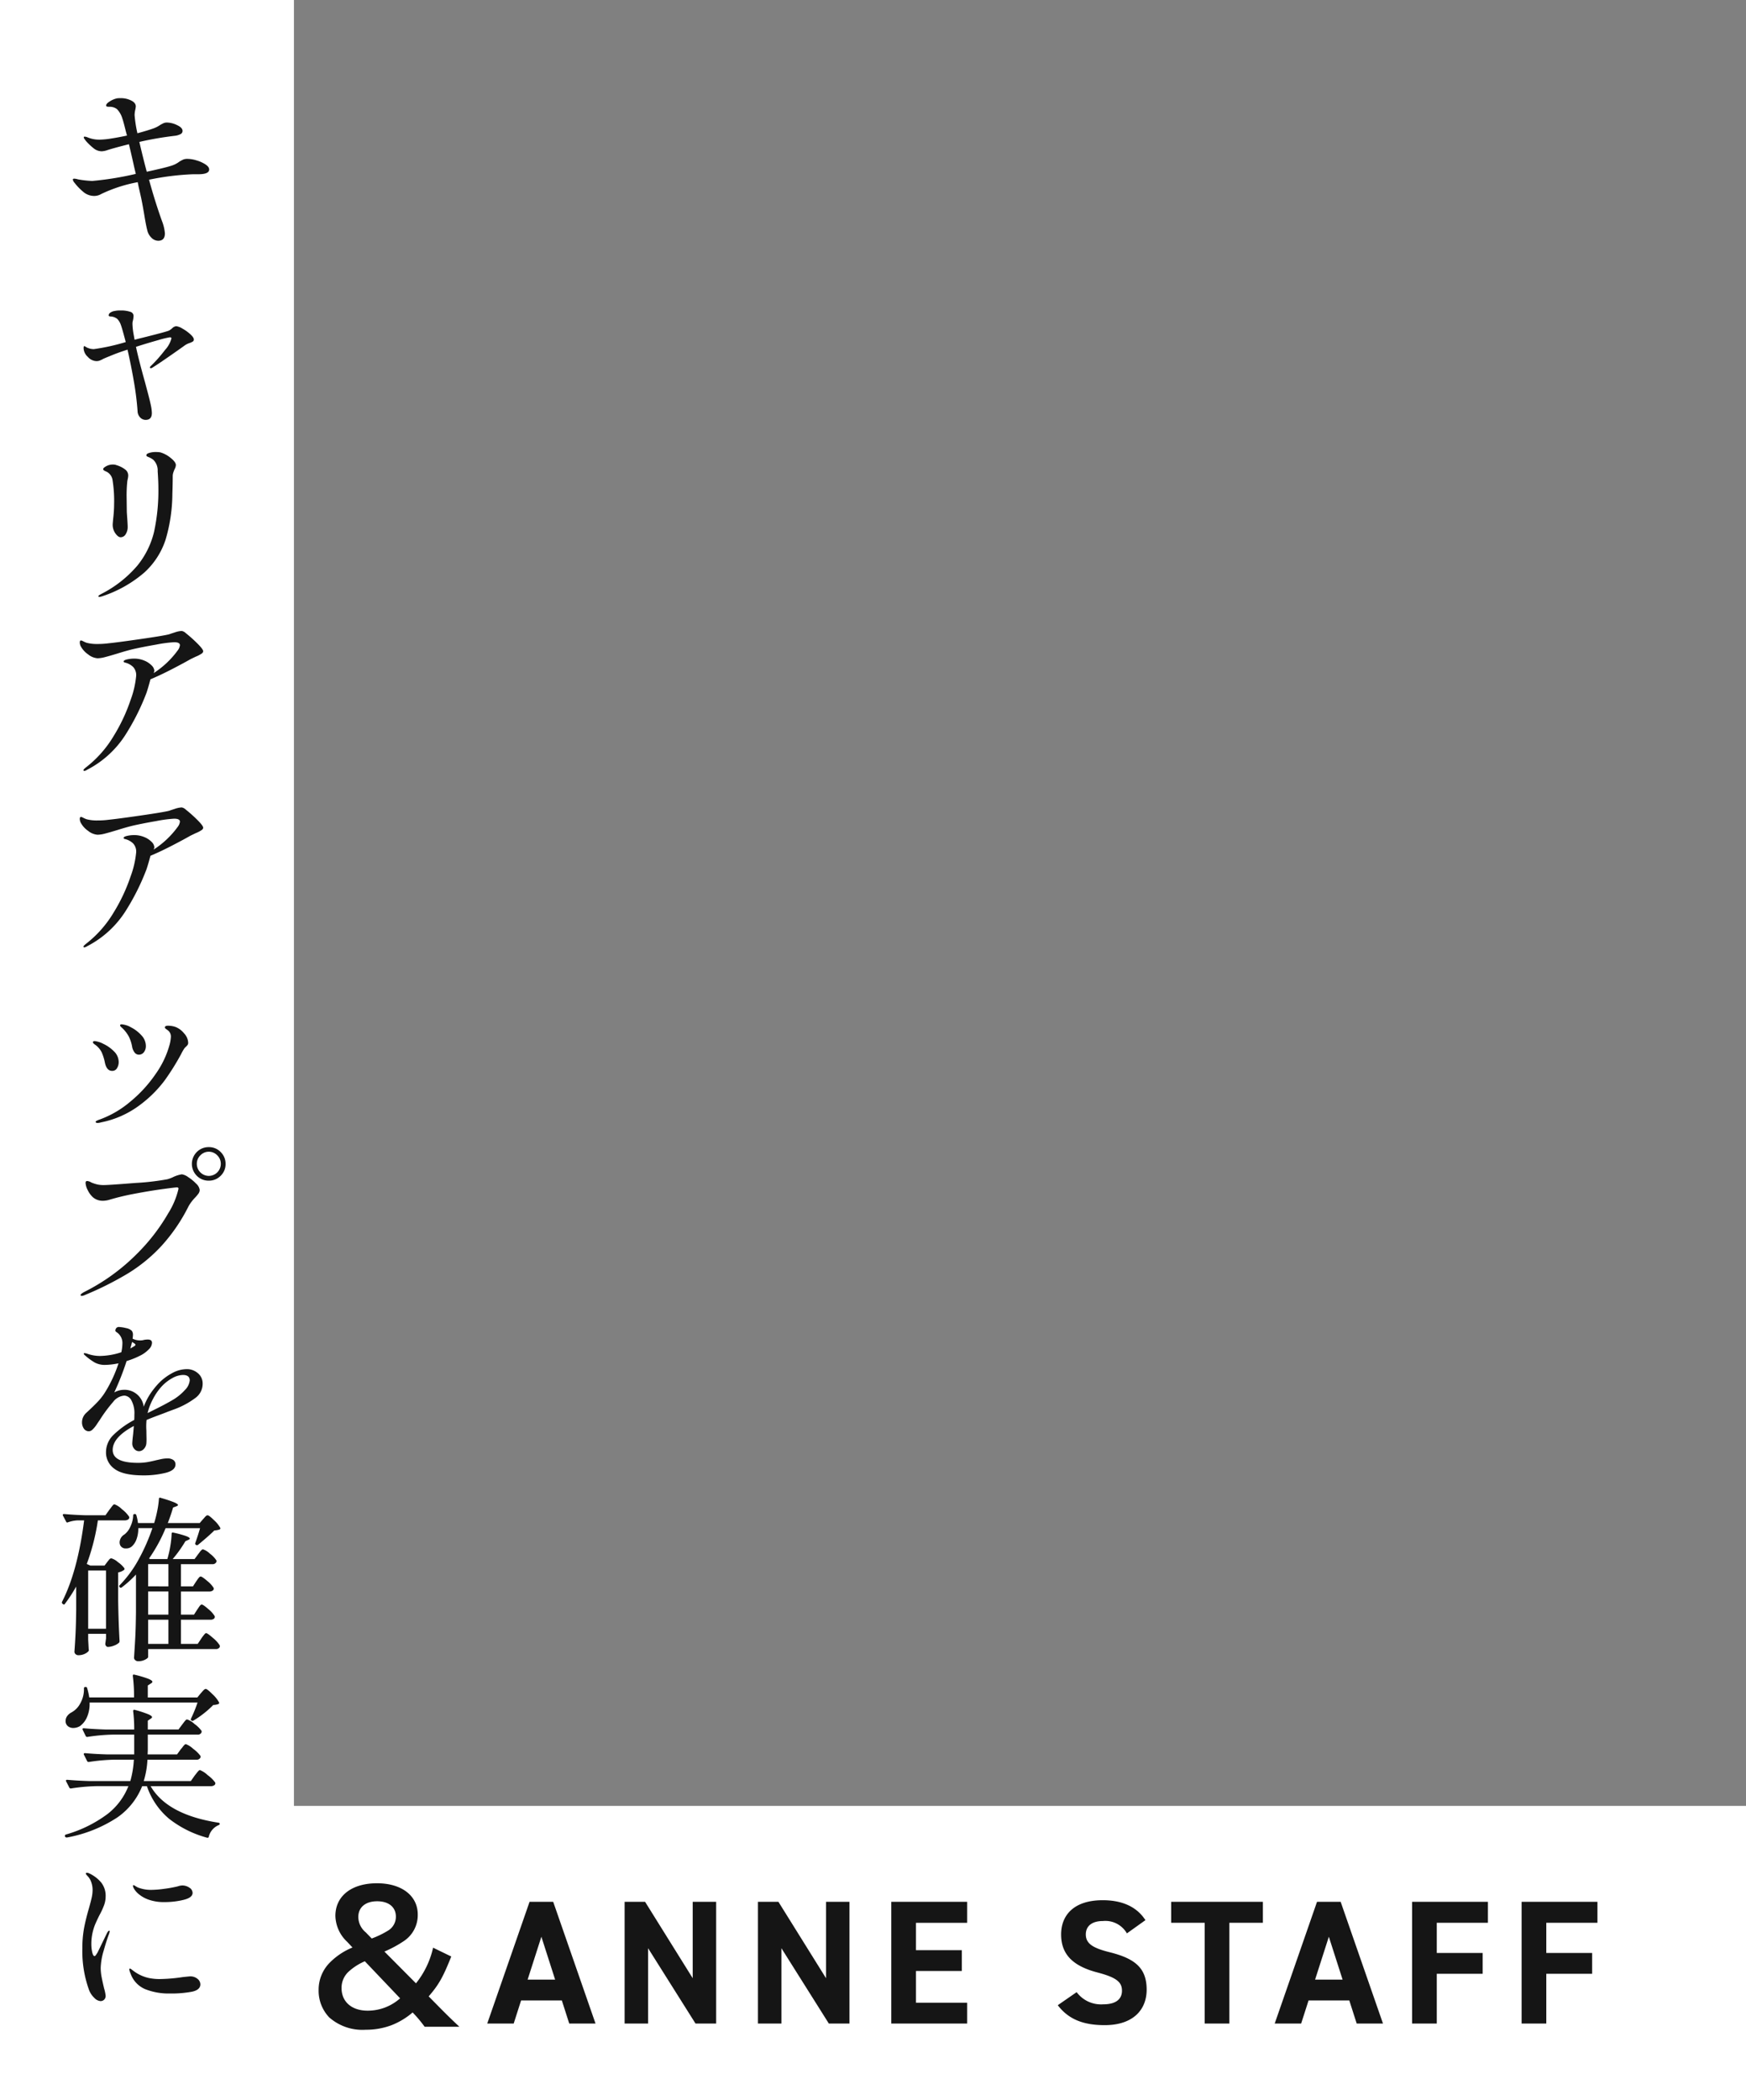
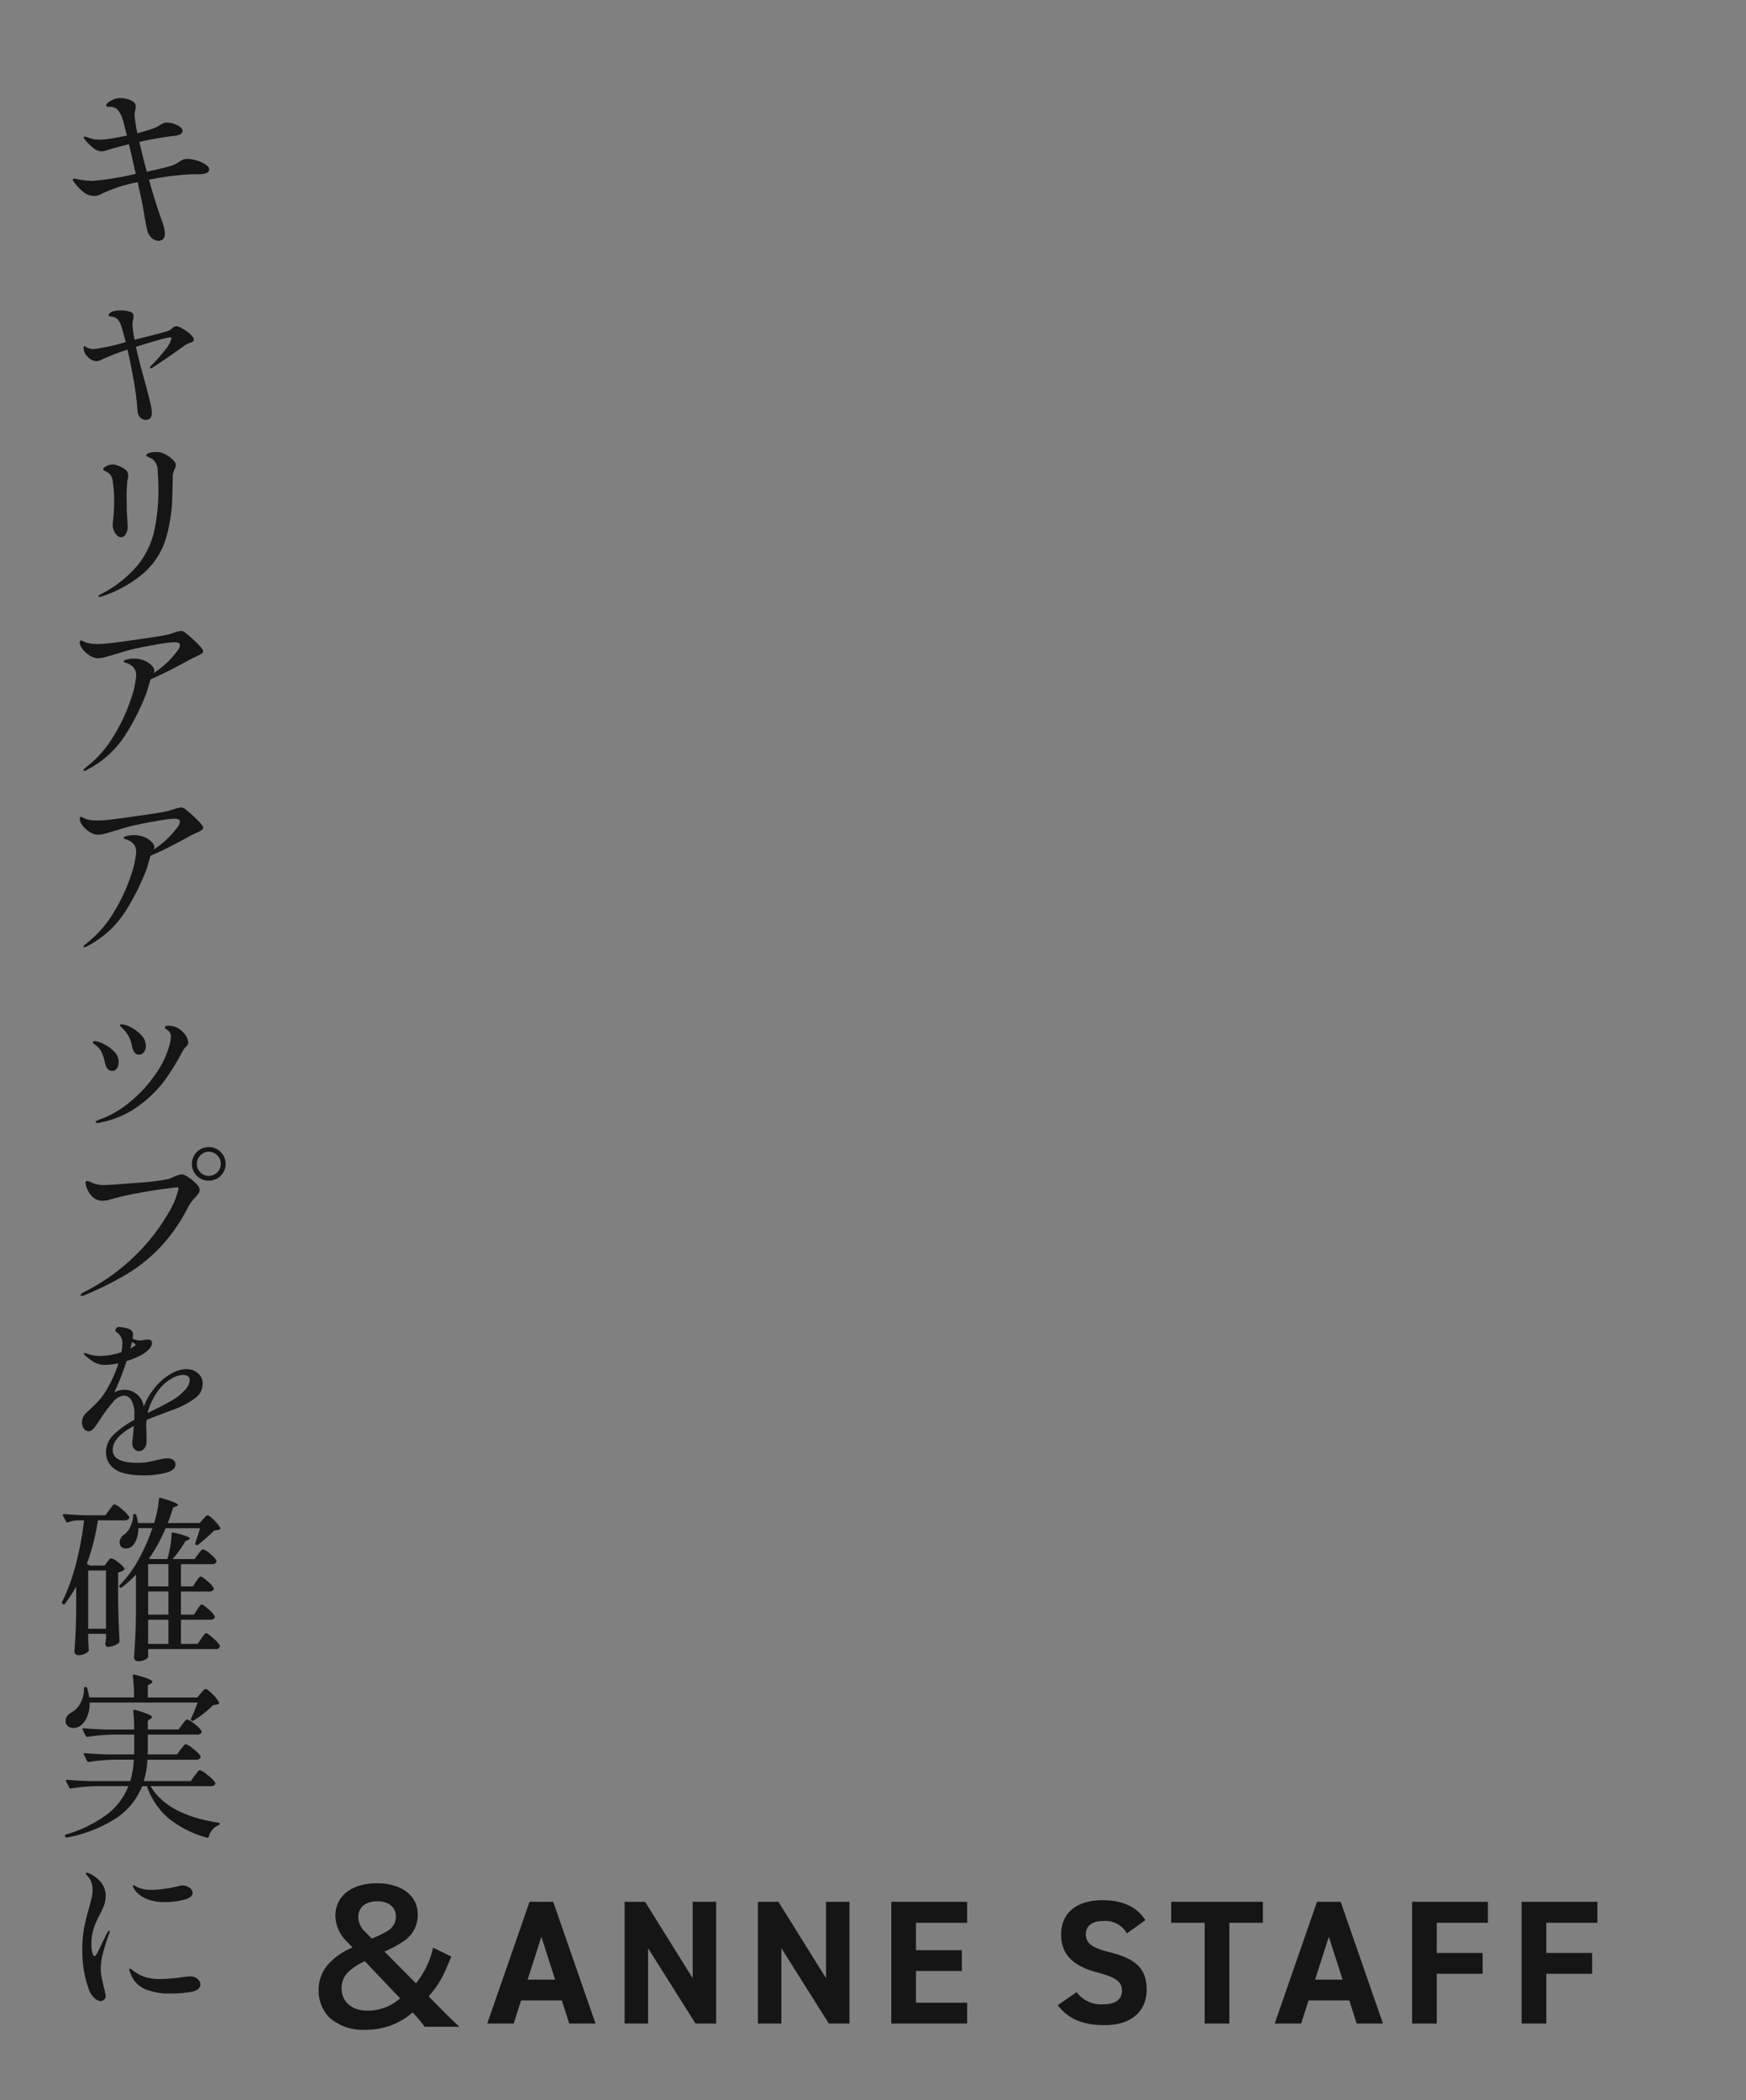
<svg xmlns="http://www.w3.org/2000/svg" width="297" height="357" viewBox="0 0 297 357">
  <rect x="0" y="0" width="297" height="357" fill="#808080" stroke="none" />
  <g transform="translate(0 -723)">
-     <path d="M36,214H0V-143H50V164H297v50Z" transform="translate(0 866)" fill="#fff" />
    <path d="M22.95-12.99a5.394,5.394,0,0,1,1.47.255,5.7,5.7,0,0,1,1.515.675q.645.42.645.87,0,.81-1.83.81h-.93a45.745,45.745,0,0,0-7.47.93q1.02,3.72,2.19,6.99a7.511,7.511,0,0,1,.51,2.13q0,1.26-1.14,1.26A1.634,1.634,0,0,1,16.74.39a2.461,2.461,0,0,1-.69-1.26q-.21-.78-.51-2.61-.36-2.16-.63-3.33l-.15-.66q-.24-1.02-.33-1.56A24.691,24.691,0,0,0,8.22-7.02a2.359,2.359,0,0,1-1.2.33A2.874,2.874,0,0,1,5.1-7.44,9.534,9.534,0,0,1,3.69-8.91a1.223,1.223,0,0,1-.3-.54q0-.18.24-.18a2.544,2.544,0,0,1,.63.12,17.379,17.379,0,0,0,2.43.27,52.526,52.526,0,0,0,7.41-1.2l-.27-1.14q-.6-2.7-.9-3.9-2.64.66-3.72,1.02a3.48,3.48,0,0,1-.9.18,2.227,2.227,0,0,1-1.38-.51,9.982,9.982,0,0,1-1.35-1.29,2.217,2.217,0,0,0-.18-.255.583.583,0,0,1-.15-.315q0-.12.15-.12a1.439,1.439,0,0,1,.42.09,5.2,5.2,0,0,0,2.16.42,13.689,13.689,0,0,0,1.95-.195q1.26-.195,2.67-.5l-.21-.78q-.39-1.59-.57-2.1a3.844,3.844,0,0,0-.93-1.62,2.036,2.036,0,0,0-1.32-.39q-.06,0-.225-.015a.472.472,0,0,1-.225-.06.2.2,0,0,1-.06-.165q0-.3.63-.69a3.747,3.747,0,0,1,1.23-.51,4.848,4.848,0,0,1,.63-.03,3.959,3.959,0,0,1,1.74.39q.81.39.81,1.02a4.36,4.36,0,0,1-.1.615,4.208,4.208,0,0,0-.105.855,21.277,21.277,0,0,0,.48,3.09q1.89-.51,2.85-.87a4.982,4.982,0,0,0,1.02-.54,6.1,6.1,0,0,1,.6-.315,1.415,1.415,0,0,1,.57-.1,4.124,4.124,0,0,1,1.695.435q.945.435.945,1a.606.606,0,0,1-.39.555,2.646,2.646,0,0,1-.84.255,57.932,57.932,0,0,0-6.12,1.05q.6,2.61,1.26,5.07,3.06-.66,4.08-.99a4.4,4.4,0,0,0,1.5-.75q.42-.24.66-.345A1.99,1.99,0,0,1,22.95-12.99ZM20.97,15.45a2.686,2.686,0,0,1,1.08.42,7,7,0,0,1,1.335.96q.585.54.585.87a.391.391,0,0,1-.15.345,2.781,2.781,0,0,1-.54.255,3.377,3.377,0,0,0-.81.39q-.99.72-2.9,2.04T17.01,22.44a.564.564,0,0,1-.36.15q-.15,0-.15-.12t.21-.3a24.16,24.16,0,0,0,2.355-2.67,4.56,4.56,0,0,0,1.095-1.98q0-.18-.27-.18a16.211,16.211,0,0,0-2.025.495q-1.785.495-3.735,1.125.45,2.16,1.59,6.21.09.36.435,1.65t.51,2.1a6.834,6.834,0,0,1,.165,1.29q0,1.17-1.05,1.17a1.273,1.273,0,0,1-.945-.42,1.6,1.6,0,0,1-.435-1.08,49.4,49.4,0,0,0-.63-5.04q-.48-2.79-1.08-5.4-1.62.51-2.97,1.08-.45.18-.735.3t-.465.21a3.913,3.913,0,0,1-.66.3,1.75,1.75,0,0,1-.48.06,2.074,2.074,0,0,1-1.44-.72,2.1,2.1,0,0,1-.72-1.47q0-.36.12-.36a.618.618,0,0,1,.24.12,2.057,2.057,0,0,0,.42.21,2.718,2.718,0,0,0,.96.18,35.215,35.215,0,0,0,5.43-1.2q-.63-2.4-.84-2.94a2.668,2.668,0,0,0-.615-1.005A1.952,1.952,0,0,0,9.84,13.8a.646.646,0,0,1-.255-.045.164.164,0,0,1-.1-.165.574.574,0,0,1,.3-.45,1.612,1.612,0,0,1,.69-.27,4.043,4.043,0,0,1,.99-.09,4.891,4.891,0,0,1,1.74.24.722.722,0,0,1,.51.75,4.1,4.1,0,0,1-.15.9,2.2,2.2,0,0,0-.03.45,12,12,0,0,0,.18,1.65l.18.99.375-.105q.165-.045.285-.075,1.14-.27,2.985-.75t2.2-.63a2.644,2.644,0,0,0,.54-.39A1.2,1.2,0,0,1,20.97,15.45ZM7.89,61.47q-.15,0-.15-.12t.51-.39a19.9,19.9,0,0,0,6.12-4.815,14.4,14.4,0,0,0,2.835-5.73,32.937,32.937,0,0,0,.735-7.485q0-1.08-.12-2.82a2.493,2.493,0,0,0-.75-1.95,3.155,3.155,0,0,0-.645-.39q-.285-.12-.405-.18a.215.215,0,0,1-.12-.21q0-.24.5-.39a3.765,3.765,0,0,1,1.095-.15,5.539,5.539,0,0,1,.78.06,4.971,4.971,0,0,1,1.755.945q.885.705.885,1.215a1.641,1.641,0,0,1-.21.69q-.12.27-.225.585a1.939,1.939,0,0,0-.1.615q0,1.23-.06,2.97a27.92,27.92,0,0,1-1.155,7.83,13.009,13.009,0,0,1-3.6,5.565A20.981,20.981,0,0,1,8.34,61.38,1.74,1.74,0,0,1,7.89,61.47Zm3.63-10.14q-.42,0-.885-.645a2.522,2.522,0,0,1-.465-1.515q0-.18.12-1.35a21.031,21.031,0,0,0,.12-2.13,22.223,22.223,0,0,0-.27-4.11,1.9,1.9,0,0,0-1.05-1.41,1.765,1.765,0,0,1-.39-.195.287.287,0,0,1-.15-.225q0-.21.525-.5A2.322,2.322,0,0,1,10.2,38.97a1.622,1.622,0,0,1,.66.12,4.39,4.39,0,0,1,1.53.8,1.273,1.273,0,0,1,.42.945,2.45,2.45,0,0,1-.06.495q-.06.285-.09.435a23.079,23.079,0,0,0-.12,2.85l.03,2.37q0,.12.09,1.38.06.9.06,1.23a2.256,2.256,0,0,1-.33,1.2A.99.99,0,0,1,11.52,51.33ZM22.59,67.62a23.438,23.438,0,0,1,2,1.785q.975.975.975,1.305a.494.494,0,0,1-.21.36,4.993,4.993,0,0,1-1.08.57l-.87.42q-1.26.72-3.21,1.725t-3.6,1.695q-.42,1.56-.69,2.34a39.224,39.224,0,0,1-3.63,7.2,16.922,16.922,0,0,1-6.48,5.85,1.022,1.022,0,0,1-.45.18.133.133,0,0,1-.15-.15q0-.09.39-.42a19.1,19.1,0,0,0,4.755-5.37,29.655,29.655,0,0,0,2.88-6.135,15.978,15.978,0,0,0,.945-4.1,2.043,2.043,0,0,0-.51-1.485,3,3,0,0,0-1.44-.765q-.18-.06-.18-.18,0-.21.57-.345a5.329,5.329,0,0,1,1.23-.135,4.377,4.377,0,0,1,1.695.33,3.584,3.584,0,0,1,1.26.825,1.408,1.408,0,0,1,.465.915,1.449,1.449,0,0,1-.12.39,15.157,15.157,0,0,0,4.08-3.84,1.8,1.8,0,0,0,.39-.9q0-.51-.99-.51a22.464,22.464,0,0,0-3.015.4q-2.3.4-3.915.765-1.14.27-2.67.75-1.38.42-2.145.615a5.35,5.35,0,0,1-1.275.2,2.887,2.887,0,0,1-1.605-.66,3.973,3.973,0,0,1-1.3-1.47,1.663,1.663,0,0,1-.12-.54q0-.36.21-.36a1.24,1.24,0,0,1,.39.15,5.712,5.712,0,0,0,.54.24,6.806,6.806,0,0,0,1.86.21,14.115,14.115,0,0,0,1.92-.12q1.5-.15,5.445-.72t4.845-.81q.15-.06.945-.315A4.345,4.345,0,0,1,21.9,67.26,1.325,1.325,0,0,1,22.59,67.62Zm0,30a23.438,23.438,0,0,1,2,1.785q.975.975.975,1.305a.494.494,0,0,1-.21.36,4.993,4.993,0,0,1-1.08.57l-.87.42q-1.26.72-3.21,1.725t-3.6,1.695q-.42,1.56-.69,2.34a39.224,39.224,0,0,1-3.63,7.2,16.922,16.922,0,0,1-6.48,5.85,1.022,1.022,0,0,1-.45.18.133.133,0,0,1-.15-.15q0-.09.39-.42a19.1,19.1,0,0,0,4.755-5.37,29.655,29.655,0,0,0,2.88-6.135,15.978,15.978,0,0,0,.945-4.1,2.043,2.043,0,0,0-.51-1.485,3,3,0,0,0-1.44-.765q-.18-.06-.18-.18,0-.21.57-.345a5.329,5.329,0,0,1,1.23-.135,4.377,4.377,0,0,1,1.695.33,3.584,3.584,0,0,1,1.26.825,1.408,1.408,0,0,1,.465.915,1.449,1.449,0,0,1-.12.39,15.157,15.157,0,0,0,4.08-3.84,1.8,1.8,0,0,0,.39-.9q0-.51-.99-.51a22.464,22.464,0,0,0-3.015.4q-2.3.4-3.915.765-1.14.27-2.67.75-1.38.42-2.145.615a5.35,5.35,0,0,1-1.275.2,2.887,2.887,0,0,1-1.605-.66,3.973,3.973,0,0,1-1.3-1.47,1.663,1.663,0,0,1-.12-.54q0-.36.21-.36a1.24,1.24,0,0,1,.39.15,5.712,5.712,0,0,0,.54.24,6.806,6.806,0,0,0,1.86.21,14.115,14.115,0,0,0,1.92-.12q1.5-.15,5.445-.72t4.845-.81q.15-.06.945-.315A4.345,4.345,0,0,1,21.9,97.26,1.325,1.325,0,0,1,22.59,97.62Zm-7.98,41.67a.9.9,0,0,1-.72-.375,2.264,2.264,0,0,1-.42-1,6.25,6.25,0,0,0-.555-1.7A5.877,5.877,0,0,0,11.73,134.7q-.3-.24-.3-.39,0-.18.27-.18a3.833,3.833,0,0,1,1.575.51,6.124,6.124,0,0,1,1.77,1.35,2.635,2.635,0,0,1,.765,1.8,1.7,1.7,0,0,1-.33,1.08A1.053,1.053,0,0,1,14.61,139.29ZM7.59,150.9a.427.427,0,0,1-.24-.06q-.09-.06-.09-.12,0-.15.57-.36a16.964,16.964,0,0,0,5.31-3.06,22.57,22.57,0,0,0,4.365-4.77,15.682,15.682,0,0,0,2.355-4.98,6.544,6.544,0,0,0,.21-1.29,1.315,1.315,0,0,0-.48-1.08q-.12-.09-.33-.24t-.21-.27q0-.3.51-.3a3.878,3.878,0,0,1,1.29.21,3.438,3.438,0,0,1,1.44,1.065,2.482,2.482,0,0,1,.72,1.6.671.671,0,0,1-.09.375,2.333,2.333,0,0,1-.33.36,1.541,1.541,0,0,0-.33.4,8.006,8.006,0,0,0-.45.81,41.757,41.757,0,0,1-2.76,4.425,20.591,20.591,0,0,1-4.29,4.26,16.159,16.159,0,0,1-6.57,2.925A2.079,2.079,0,0,1,7.59,150.9Zm2.49-8.85q-.93,0-1.23-1.38a8.482,8.482,0,0,0-.54-1.755,3.518,3.518,0,0,0-1.2-1.365q-.3-.21-.3-.36,0-.21.3-.21a4.091,4.091,0,0,1,1.455.465,6.286,6.286,0,0,1,1.815,1.275,2.526,2.526,0,0,1,.81,1.83,1.942,1.942,0,0,1-.285,1.035A.912.912,0,0,1,10.08,142.05Zm16.44,18.66a2.8,2.8,0,0,1-2.04-.825,2.861,2.861,0,0,1,0-4.05,2.8,2.8,0,0,1,2.04-.825,2.728,2.728,0,0,1,2.025.84,2.768,2.768,0,0,1,.825,2.01,2.728,2.728,0,0,1-.84,2.025A2.768,2.768,0,0,1,26.52,160.71Zm0-.81a2.049,2.049,0,0,0,2.04-2.04,2.014,2.014,0,0,0-.6-1.455,1.993,1.993,0,0,0-2.88,0,2.014,2.014,0,0,0-.6,1.455,2.049,2.049,0,0,0,2.04,2.04ZM4.92,180.3q-.21,0-.21-.15,0-.18.6-.51a34.217,34.217,0,0,0,8.985-6.495,32.646,32.646,0,0,0,5.3-6.855,13.66,13.66,0,0,0,1.77-4.2q0-.24-.27-.24t-2.475.3q-2.205.3-4.71.78a41.872,41.872,0,0,0-4.185.99,4.072,4.072,0,0,1-1.23.21,2.552,2.552,0,0,1-1.62-.54,3.759,3.759,0,0,1-.93-1.23,3.03,3.03,0,0,1-.39-1.26q0-.33.27-.33a1.493,1.493,0,0,1,.69.24,6.333,6.333,0,0,0,1.11.36,5.056,5.056,0,0,0,.99.09q.93,0,5.415-.36a42.743,42.743,0,0,0,5.445-.63,6.014,6.014,0,0,0,1.08-.42,5.442,5.442,0,0,1,1.38-.42,2.487,2.487,0,0,1,1.08.48,7.26,7.26,0,0,1,1.35,1.11,1.742,1.742,0,0,1,.6,1.05,1.058,1.058,0,0,1-.18.6,6.207,6.207,0,0,1-.6.72,7.221,7.221,0,0,0-1.11,1.47,29.744,29.744,0,0,1-4.56,6.69,26.866,26.866,0,0,1-5.67,4.68,54.256,54.256,0,0,1-7.41,3.72A1.593,1.593,0,0,1,4.92,180.3Zm17.85,12.45a2.825,2.825,0,0,1,1.89.69,2.252,2.252,0,0,1,.81,1.8,2.96,2.96,0,0,1-1.245,2.415,13.976,13.976,0,0,1-3.285,1.815l-1.38.51q-.51.21-1.65.63t-1.98.78a10.5,10.5,0,0,0-.03,1.8q0,.27.015,1.08a9.621,9.621,0,0,1-.015,1.05,1.534,1.534,0,0,1-.4.96,1.123,1.123,0,0,1-.855.42,1.037,1.037,0,0,1-.8-.39,1.318,1.318,0,0,1-.345-.9q0-.39.15-1.65l.12-1.35q-3.6,1.92-3.6,4.08,0,2.19,4.29,2.19a9.431,9.431,0,0,0,1.575-.12q.705-.12,1.545-.33.15-.03.75-.165a5.2,5.2,0,0,1,1.14-.135,1.673,1.673,0,0,1,1.02.27.885.885,0,0,1,.36.75q0,1.02-1.725,1.44a15.629,15.629,0,0,1-3.7.42q-3.48,0-4.935-1.1A3.393,3.393,0,0,1,9.03,206.88a4.1,4.1,0,0,1,1.26-2.94,15.284,15.284,0,0,1,3.54-2.55q.03-.33.03-.93a4.558,4.558,0,0,0-.51-2.4,1.441,1.441,0,0,0-1.2-.81,2.628,2.628,0,0,0-1.9,1.065A24.854,24.854,0,0,0,8.22,201l-.33.51q-.09.12-.45.66a4.551,4.551,0,0,1-.69.84.945.945,0,0,1-.6.3,1.018,1.018,0,0,1-.885-.45,1.888,1.888,0,0,1-.315-1.11,2.169,2.169,0,0,1,.75-1.59l.45-.42q.84-.78,1.455-1.425A10.712,10.712,0,0,0,8.76,196.86a22.269,22.269,0,0,0,2.4-5.1,11.962,11.962,0,0,1-2.28.27,3.584,3.584,0,0,1-1.755-.4,10.407,10.407,0,0,1-1.755-1.3.329.329,0,0,1-.12-.21q0-.09.15-.09a1.747,1.747,0,0,1,.42.09,6.4,6.4,0,0,0,2.19.39,12.024,12.024,0,0,0,1.575-.135,11.516,11.516,0,0,0,2.055-.5,7.466,7.466,0,0,0,.18-1.47,2.184,2.184,0,0,0-.96-1.92q-.24-.15-.24-.3a.751.751,0,0,1,.18-.435.539.539,0,0,1,.42-.165,5.577,5.577,0,0,1,1.185.18,2,2,0,0,1,1,.45,1.119,1.119,0,0,1,.21.75,4.871,4.871,0,0,1-.06.6,2.727,2.727,0,0,0,1.29.3,2.1,2.1,0,0,0,.66-.09,3.9,3.9,0,0,1,.63-.06q.72,0,.72.57a1.588,1.588,0,0,1-.495,1.05,5.315,5.315,0,0,1-1.275.99,13.9,13.9,0,0,1-2.55,1.05,46.384,46.384,0,0,1-2.1,5.34,3.38,3.38,0,0,1,1.59-.45,3.279,3.279,0,0,1,3.42,2.88,11.594,11.594,0,0,1,1.08-2.145,13.614,13.614,0,0,1,1.44-1.815,9.139,9.139,0,0,1,2.205-1.695A5.253,5.253,0,0,1,22.77,192.75Zm-9.6-3.51q.57-.33.66-.39.21-.12.21-.24t-.24-.27l-.33-.21Zm7.08,8.82a8.823,8.823,0,0,0,2.2-1.755,2.707,2.707,0,0,0,.825-1.635q0-.93-1.17-.93a3.864,3.864,0,0,0-1.77.525,7.137,7.137,0,0,0-1.86,1.455,9.776,9.776,0,0,0-1.44,2.085,9.963,9.963,0,0,0-.93,2.415l.36-.18.66-.33Q19.02,198.78,20.25,198.06Zm4.29,35.58q.09-.12.255-.375a2.376,2.376,0,0,1,.285-.375.346.346,0,0,1,.24-.12q.24,0,1.11.765a4.828,4.828,0,0,1,1.08,1.185.334.334,0,0,1,.03.15.4.4,0,0,1-.21.345.923.923,0,0,1-.51.135H21.78v4.11h2.85l.6-.9a4.719,4.719,0,0,1,.285-.4q.195-.255.315-.39a.333.333,0,0,1,.24-.135q.24,0,1.17.825a5.27,5.27,0,0,1,1.14,1.245.757.757,0,0,1,0,.3.714.714,0,0,1-.69.33H16.2v1.35q0,.18-.51.45a2.53,2.53,0,0,1-1.2.27.717.717,0,0,1-.48-.18.54.54,0,0,1-.21-.42q.12-1.77.21-3.435T14.13,234v-6.33a18.826,18.826,0,0,1-2.43,2.19.236.236,0,0,1-.33-.03.225.225,0,0,1,0-.36,19.9,19.9,0,0,0,3.2-4.35,32.872,32.872,0,0,0,2.355-5.34h-2.4a5.306,5.306,0,0,1-.3,1.875,2.972,2.972,0,0,1-.78,1.215,1.444,1.444,0,0,1-1.02.36,1,1,0,0,1-.99-.57,1.359,1.359,0,0,1-.09-.48,1.616,1.616,0,0,1,.81-1.32,3.281,3.281,0,0,0,1.02-1.335,4.745,4.745,0,0,0,.48-1.9.212.212,0,0,1,.24-.24h.03a.235.235,0,0,1,.27.21,7.03,7.03,0,0,1,.27,1.32h2.76a20.443,20.443,0,0,0,.525-2.085,15.8,15.8,0,0,0,.285-2.025.217.217,0,0,1,.075-.18.172.172,0,0,1,.2,0,22.5,22.5,0,0,1,2.31.765q.66.285.66.465,0,.09-.27.21l-.57.21q-.39,1.35-.9,2.64h5.43l.57-.66q.09-.09.255-.285a1.888,1.888,0,0,1,.285-.285.4.4,0,0,1,.24-.09q.24,0,1.08.825a5.3,5.3,0,0,1,1.05,1.275.227.227,0,0,1-.06.3,2.966,2.966,0,0,1-.93.18q-.9.9-2.76,2.43a.278.278,0,0,1-.33.03h-.03a.256.256,0,0,1-.12-.33q.51-1.44.81-2.52H19.17a26.913,26.913,0,0,1-2.82,5.16l.18.09h2.94a18.608,18.608,0,0,0,.5-2.19,16.062,16.062,0,0,0,.225-2.1q0-.27.27-.21a17.8,17.8,0,0,1,2.205.6q.615.24.615.42,0,.12-.24.21l-.51.24a21.343,21.343,0,0,1-2.16,3.03h3.72l.6-.81.27-.36a2.5,2.5,0,0,1,.315-.36.4.4,0,0,1,.255-.12,3,3,0,0,1,1.17.735,4.411,4.411,0,0,1,1.11,1.155.519.519,0,0,1-.03.3.714.714,0,0,1-.69.33H21.78v3.78h2.04l.54-.84q.09-.12.255-.36a2.647,2.647,0,0,1,.285-.36.346.346,0,0,1,.24-.12q.24,0,1.11.75a4.662,4.662,0,0,1,1.08,1.17.334.334,0,0,1,.03.15.4.4,0,0,1-.225.345,1,1,0,0,1-.525.135H21.78v3.93H24ZM9.6,216.66q.15-.18.3-.39a4.1,4.1,0,0,1,.3-.375.4.4,0,0,1,.27-.165,3.411,3.411,0,0,1,1.26.825,5.375,5.375,0,0,1,1.23,1.275l.03.12a.418.418,0,0,1-.225.375,1.061,1.061,0,0,1-.555.135H7.65a36.88,36.88,0,0,1-1.89,7.41l.6.27H8.79l.45-.6q.09-.12.3-.375a.56.56,0,0,1,.39-.255,2.852,2.852,0,0,1,1.125.645,4.615,4.615,0,0,1,1.095,1.035.227.227,0,0,1-.06.3,2.412,2.412,0,0,1-.99.42v4.8q.06,3.75.24,6.87a.407.407,0,0,1-.12.3,2.71,2.71,0,0,1-.855.48,2.872,2.872,0,0,1-1,.21.385.385,0,0,1-.3-.135.618.618,0,0,1-.15-.315,1.262,1.262,0,0,1,.03-.3l.09-.72v-.75H6v.99l.09,1.65.03.12q0,.24-.54.555a2.455,2.455,0,0,1-1.26.315.662.662,0,0,1-.465-.18.555.555,0,0,1-.195-.42q.12-1.62.195-3.18t.105-3.99v-3.9a26.4,26.4,0,0,1-1.92,2.94.189.189,0,0,1-.33.03l-.09-.06a.263.263,0,0,1-.06-.33q2.64-5.16,3.75-13.83H4.2a5.75,5.75,0,0,0-1.65.33.2.2,0,0,1-.3-.12l-.54-1.02a.174.174,0,0,1-.03-.12q0-.15.24-.15,1.62.15,3.63.21H8.94Zm10.05,13.02V225.9H16.2v3.78ZM6,226.98v9.9H9.03v-9.9Zm10.2,7.5h3.45v-3.93H16.2Zm3.45.87H16.2v4.11h3.45Zm5.52,12.48q.09-.09.27-.3a2.311,2.311,0,0,1,.315-.315.424.424,0,0,1,.255-.1q.24,0,1.14.9a5.49,5.49,0,0,1,1.11,1.38.2.2,0,0,1,.015.135.261.261,0,0,1-.075.135,2.709,2.709,0,0,1-.93.18,15.153,15.153,0,0,1-1.56,1.4,15.861,15.861,0,0,1-1.8,1.245.257.257,0,0,1-.33,0q-.18-.09-.09-.33a23.062,23.062,0,0,0,1.11-2.73H6.24a5.613,5.613,0,0,1-.435,2.46,3.694,3.694,0,0,1-1.185,1.53,2.258,2.258,0,0,1-1.14.33,1.419,1.419,0,0,1-.945-.315,1.092,1.092,0,0,1-.375-.885,1.381,1.381,0,0,1,.27-.825,2.068,2.068,0,0,1,.72-.615,3.685,3.685,0,0,0,1.53-1.59,4.834,4.834,0,0,0,.6-2.49.212.212,0,0,1,.24-.24h.09a.193.193,0,0,1,.21.18,10.268,10.268,0,0,1,.36,1.59H13.8a26.566,26.566,0,0,0-.21-3.66q0-.3.27-.21a18.082,18.082,0,0,1,2.385.705q.675.285.675.5,0,.15-.27.3l-.51.33v2.04h8.43Zm-1.05,14.01q.12-.15.315-.4a4.05,4.05,0,0,1,.33-.39.379.379,0,0,1,.255-.135,3.95,3.95,0,0,1,1.29.84,5.8,5.8,0,0,1,1.29,1.26.334.334,0,0,1,.03.15.4.4,0,0,1-.225.345,1,1,0,0,1-.525.135H16.62q2.82,4.86,11.55,6.21.21.03.21.21,0,.12-.21.21a2.846,2.846,0,0,0-1.65,1.95.219.219,0,0,1-.3.18,18.216,18.216,0,0,1-6.465-3.225,12.451,12.451,0,0,1-3.765-5.535h-.81a11.732,11.732,0,0,1-4.215,5.31A23.18,23.18,0,0,1,2.4,272.37H2.34a.3.3,0,0,1-.27-.15l-.03-.06v-.06a.235.235,0,0,1,.18-.24,21.819,21.819,0,0,0,7.065-3.48,11.106,11.106,0,0,0,3.555-4.74H7.38a32.163,32.163,0,0,0-4.29.39H3a.253.253,0,0,1-.21-.15l-.54-1.05a.174.174,0,0,1-.03-.12q0-.15.21-.15,1.65.15,3.66.21h7.08a16.577,16.577,0,0,0,.6-3.63H10.41a32.163,32.163,0,0,0-4.29.39H6.03a.253.253,0,0,1-.21-.15l-.54-1.08a.174.174,0,0,1-.03-.12q0-.15.21-.15,1.65.15,3.66.21h4.71v-3.36H10.17a32.163,32.163,0,0,0-4.29.39H5.79a.253.253,0,0,1-.21-.15l-.51-1.05a.174.174,0,0,1-.03-.12q0-.15.21-.15,1.65.15,3.66.21h4.92a24.313,24.313,0,0,0-.18-3.12q0-.3.3-.21a18.877,18.877,0,0,1,2.265.735q.645.285.645.495,0,.12-.24.27l-.48.33v1.5h5.22l.63-.84q.09-.12.285-.375a3.985,3.985,0,0,1,.315-.375.346.346,0,0,1,.24-.12,3.378,3.378,0,0,1,1.245.765,5.171,5.171,0,0,1,1.215,1.185.519.519,0,0,1-.03.3.684.684,0,0,1-.66.33H16.14v2.64l-.03.72h5.01l.63-.87a2.858,2.858,0,0,0,.3-.36,2.856,2.856,0,0,1,.3-.36.414.414,0,0,1,.27-.15,3.709,3.709,0,0,1,1.245.8,5.419,5.419,0,0,1,1.245,1.215.519.519,0,0,1-.03.3.714.714,0,0,1-.69.33H16.08a14.851,14.851,0,0,1-.63,3.63h8.01ZM8.1,300.18a1.614,1.614,0,0,1-1.05-.54,3.654,3.654,0,0,1-.87-1.26,19.338,19.338,0,0,1-1.17-7.14,18.615,18.615,0,0,1,.3-3.525q.3-1.545.81-3.285.33-1.17.48-1.845a6.14,6.14,0,0,0,.15-1.335,3.853,3.853,0,0,0-.225-1.275,2.689,2.689,0,0,0-.615-1.035q-.06-.06-.18-.2a.4.4,0,0,1-.12-.255q0-.12.18-.12a1.162,1.162,0,0,1,.48.15,5.868,5.868,0,0,1,1.95,1.515,3.642,3.642,0,0,1,.75,2.385,4.323,4.323,0,0,1-.27,1.47,12.759,12.759,0,0,1-.81,1.74q-.3.6-.6,1.275a7.845,7.845,0,0,0-.45,1.275,8.6,8.6,0,0,0-.3,2.31,6.152,6.152,0,0,0,.15,1.4q.15.645.39.645.12,0,.285-.255t.225-.345l1.65-3.39q.21-.33.33-.33.09,0,.09.12l-.09.36q-.45,1.2-.945,2.955a11.06,11.06,0,0,0-.495,2.865,8.243,8.243,0,0,0,.15,1.56q.15.78.42,1.92a7.437,7.437,0,0,1,.27,1.26.9.9,0,0,1-.255.69A.865.865,0,0,1,8.1,300.18Zm10.89-16.83a7.819,7.819,0,0,1-2.64-.39,5.413,5.413,0,0,1-1.65-.885,3.471,3.471,0,0,1-.96-1.1.934.934,0,0,1-.12-.39q0-.12.09-.12a.935.935,0,0,1,.3.15q.24.15.42.24a6.02,6.02,0,0,0,2.31.42,17.313,17.313,0,0,0,2.19-.18,21.279,21.279,0,0,0,2.31-.42,2.468,2.468,0,0,1,.75-.15,2.1,2.1,0,0,1,1.23.375,1.072,1.072,0,0,1,.54.885q0,.81-1.53,1.185A13.571,13.571,0,0,1,18.99,283.35Zm.93,15.54a10.888,10.888,0,0,1-4.215-.735A4.5,4.5,0,0,1,13.2,295.47a2.327,2.327,0,0,1-.21-.69.106.106,0,0,1,.12-.12.44.44,0,0,1,.24.12q.15.12.24.18a6.769,6.769,0,0,0,2.7,1.29,8.885,8.885,0,0,0,2.04.18,27.7,27.7,0,0,0,3.75-.33q1.14-.12,1.23-.12a1.89,1.89,0,0,1,1.29.42,1.224,1.224,0,0,1,.48.93q0,.96-1.455,1.26A18.864,18.864,0,0,1,19.92,298.89Z" transform="translate(9 763)" fill="#151515" />
    <path d="M28.14.54C26.76-.75,26.07-1.44,25.11-2.4L22.92-4.62c1.71-1.98,2.43-3.24,3.84-6.78l-3.09-1.5a14.812,14.812,0,0,1-2.91,6.06l-5.37-5.4a19.864,19.864,0,0,0,3.24-1.74,5.293,5.293,0,0,0,2.43-4.56c0-3.21-2.76-5.31-6.93-5.31-4.32,0-7.08,2.16-7.08,5.55a6.245,6.245,0,0,0,2.01,4.41l.9.96a11.542,11.542,0,0,0-3.78,2.49A6.511,6.511,0,0,0,4.2-5.7,6.555,6.555,0,0,0,6-1.05a8.539,8.539,0,0,0,6.21,2.1A12.265,12.265,0,0,0,16.62.27a12.524,12.524,0,0,0,3.57-2.16l.48.51A22.018,22.018,0,0,1,22.23.54ZM12.21-15.51a3.423,3.423,0,0,1-1.26-2.61c0-1.65,1.23-2.67,3.21-2.67,1.95,0,3.18.99,3.18,2.61a2.729,2.729,0,0,1-1.32,2.37,15.246,15.246,0,0,1-2.79,1.35ZM18.06-4.29a8.27,8.27,0,0,1-5.52,2.1c-2.7,0-4.44-1.5-4.44-3.84A3.726,3.726,0,0,1,9.33-8.85a9.724,9.724,0,0,1,2.73-1.74ZM37.38,0l1.26-3.93h6.93L46.83,0H51.3L44.1-20.7H40.08L32.88,0Zm4.71-14.76,2.34,7.29H39.75ZM67.83-20.7V-7.71L59.73-20.7H56.25V0h3.99V-12.81L68.31,0h3.51V-20.7Zm22.68,0V-7.71L82.41-20.7H78.93V0h3.99V-12.81L90.99,0H94.5V-20.7Zm11.1,0V0h12.9V-3.54h-8.7v-5.4h7.8v-3.54h-7.8v-4.65h8.7V-20.7Zm43.23,3.12c-1.47-2.28-3.96-3.39-7.26-3.39-4.92,0-7.08,2.55-7.08,5.82,0,3.42,2.04,5.37,6.12,6.45,3.36.87,4.23,1.68,4.23,3.12,0,1.26-.81,2.31-3.21,2.31a5.171,5.171,0,0,1-4.5-2.07l-3.21,2.22c1.83,2.4,4.35,3.39,7.98,3.39,4.86,0,7.14-2.64,7.14-6.03,0-3.66-1.95-5.28-6.27-6.36-2.76-.69-4.08-1.41-4.08-3.03,0-1.41,1.02-2.28,2.91-2.28a4.216,4.216,0,0,1,4.08,2.1Zm4.38-3.12v3.57h5.7V0h4.2V-17.13h5.7V-20.7ZM171.33,0l1.26-3.93h6.93L180.78,0h4.47l-7.2-20.7h-4.02L166.83,0Zm4.71-14.76,2.34,7.29H173.7ZM190.2-20.7V0h4.2V-8.46h7.8V-12h-7.8v-5.13h8.7V-20.7Zm18.63,0V0h4.2V-8.46h7.8V-12h-7.8v-5.13h8.7V-20.7Z" transform="translate(50 1067)" fill="#151515" />
  </g>
</svg>